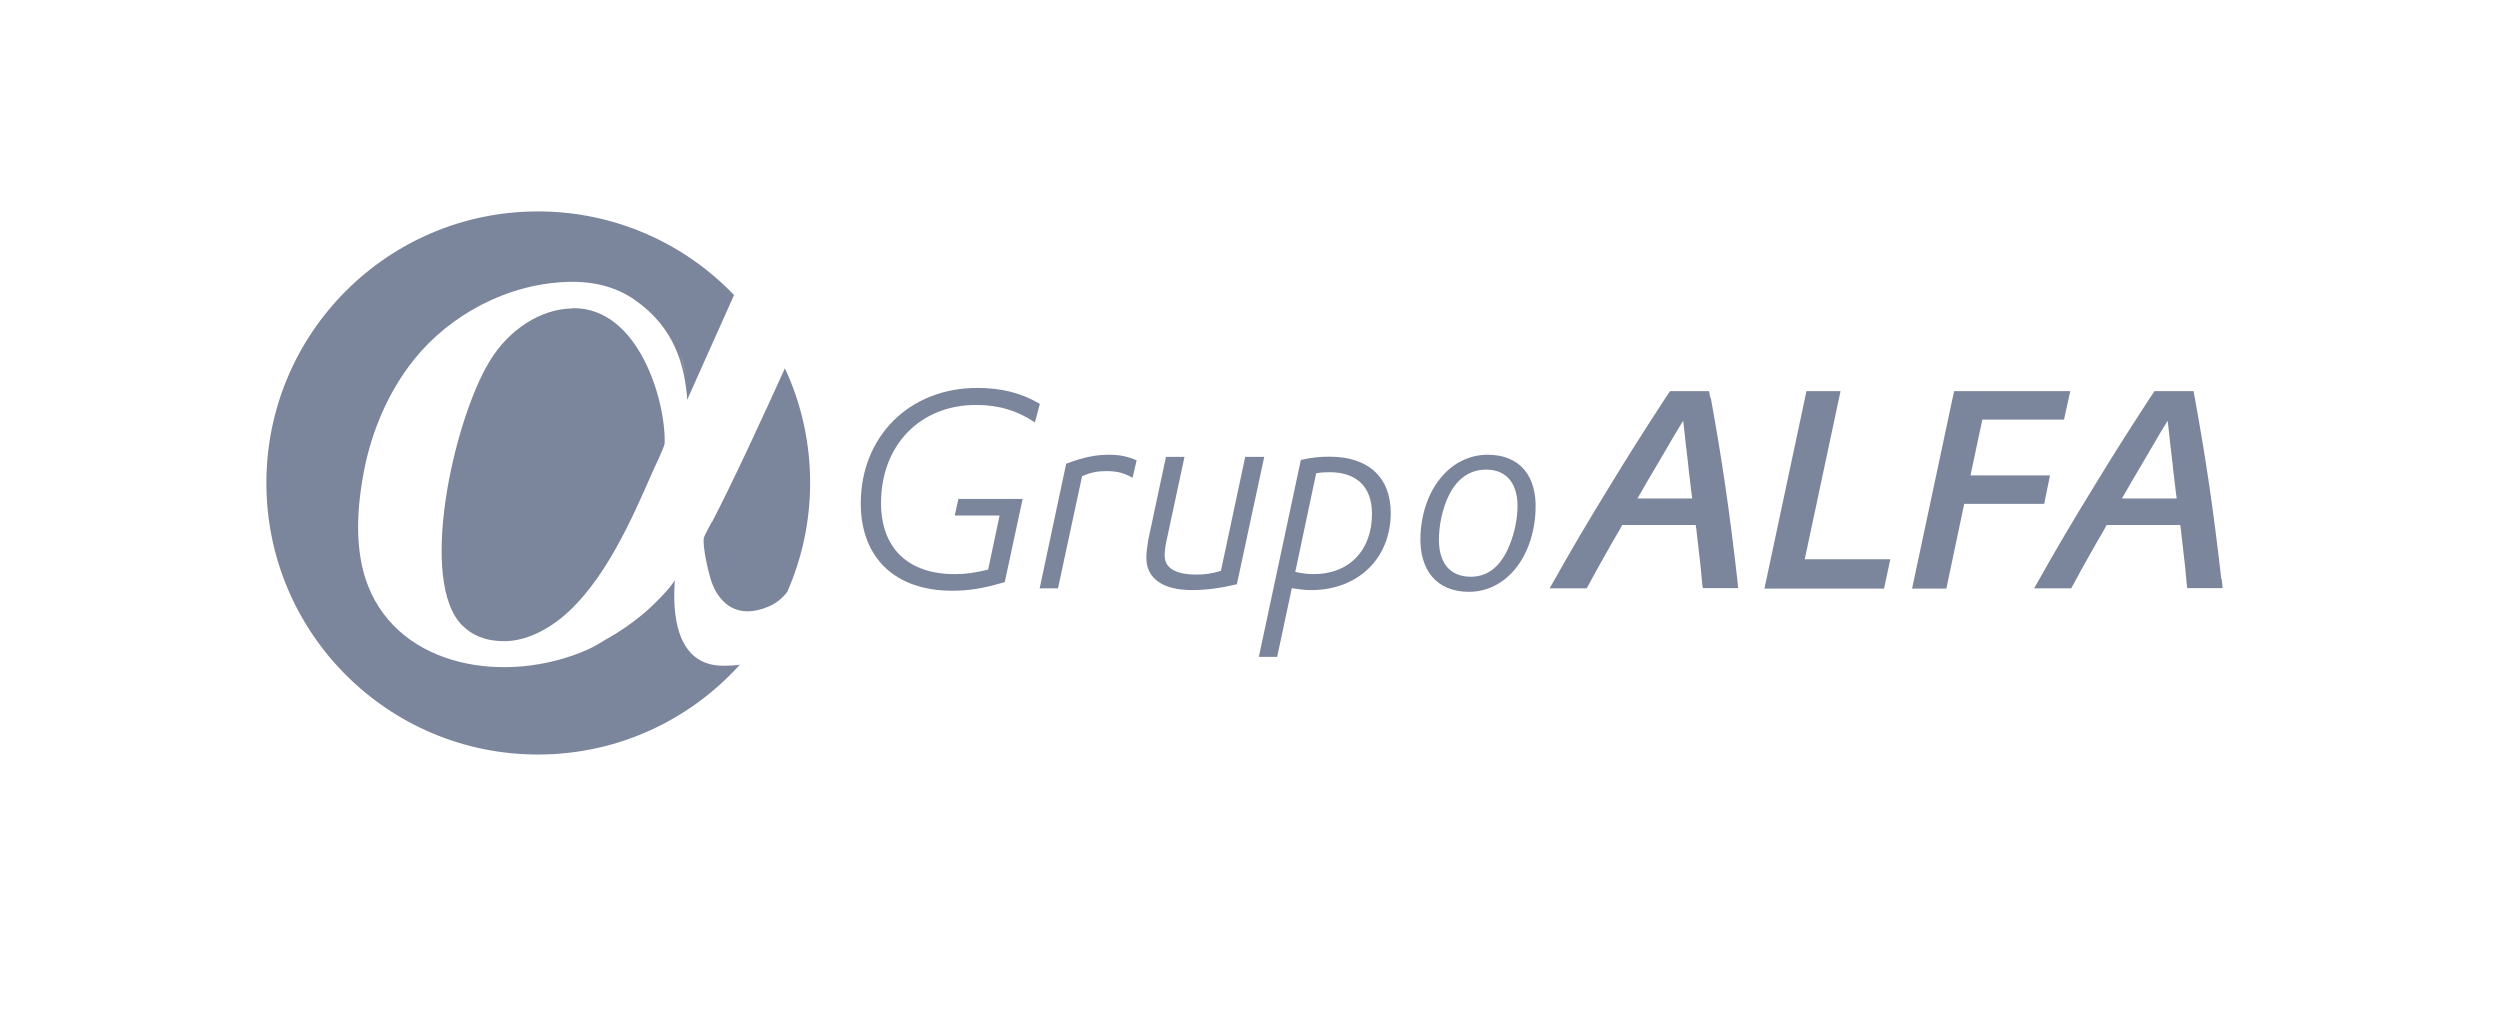
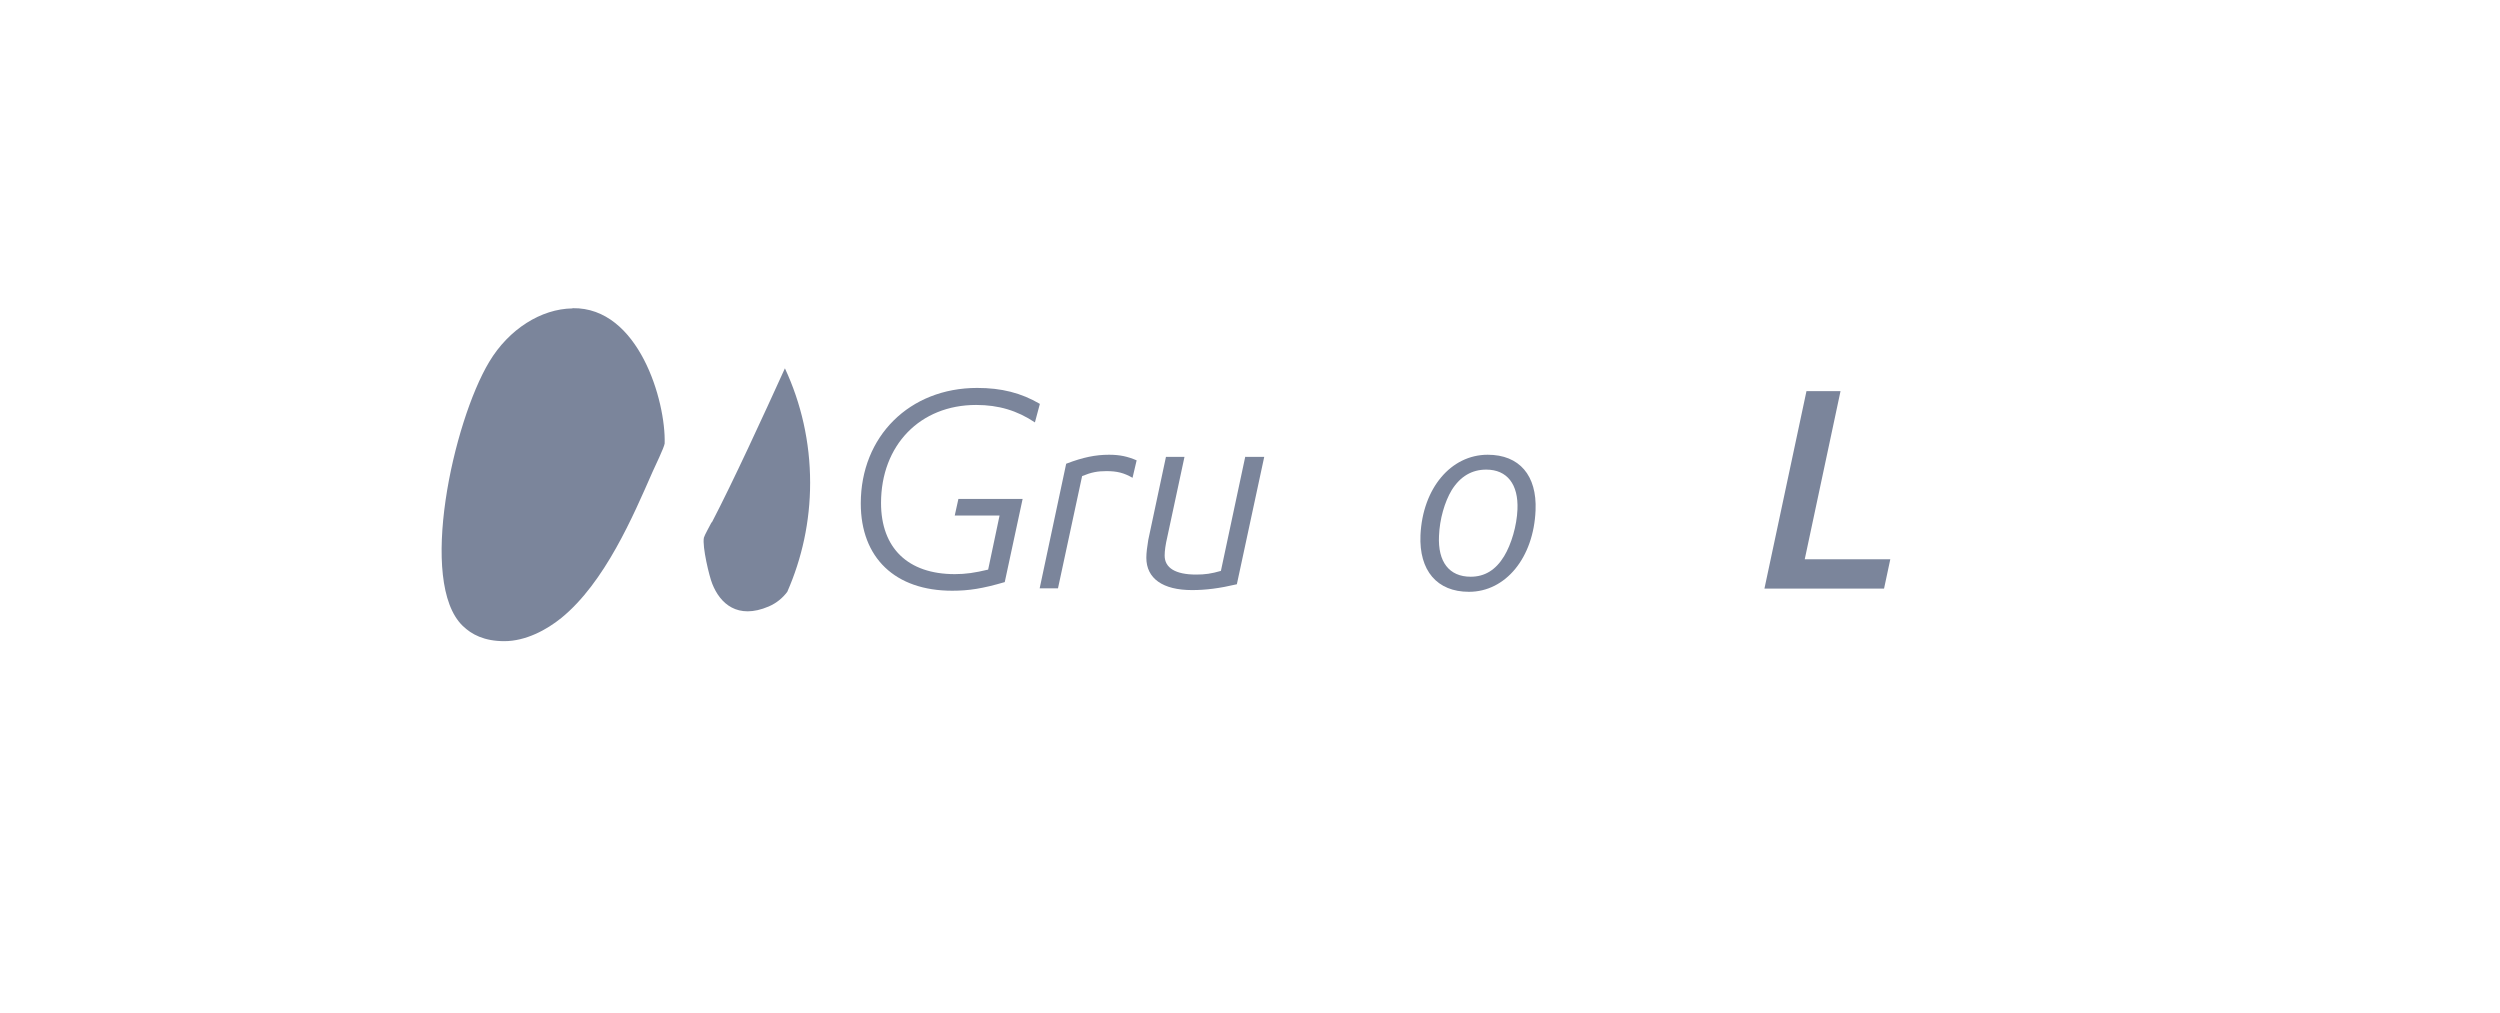
<svg xmlns="http://www.w3.org/2000/svg" id="Camada_2" data-name="Camada 2" viewBox="0 0 116 47">
  <defs>
    <style>      .cls-1 {        fill: none;      }      .cls-2 {        fill: #7b859b;      }    </style>
  </defs>
  <g id="Camada_1-2" data-name="Camada 1">
    <rect class="cls-1" width="116" height="47" />
    <g>
      <path class="cls-2" d="M26.56,14.31c-1.45.02-2.95.96-3.86,2.48-1.68,2.8-3.31,10.24-1.23,12.25.41.4,1,.71,1.93.71.99,0,1.96-.52,2.65-1.08,2.02-1.65,3.33-4.73,4.23-6.78.12-.27.53-1.11.56-1.31.06-1.96-1.2-6.33-4.27-6.28Z" />
      <path class="cls-2" d="M33.02,24.23c-.08.16-.33.6-.36.72-.08.42.25,1.8.39,2.14.36.91,1.17,1.67,2.62,1.05.37-.16.65-.4.86-.68.68-1.55,1.06-3.26,1.06-5.06,0-1.9-.42-3.7-1.17-5.31-1,2.2-2.41,5.27-3.39,7.15Z" />
-       <path class="cls-2" d="M31.32,26.9c-.18.37-1.11,1.29-1.46,1.57-.56.47-1.1.84-1.76,1.21-.27.17-.55.33-.85.47-3.76,1.64-8.67.84-10.17-2.96-.64-1.63-.54-3.58-.17-5.44.33-1.67,1.07-3.54,2.32-5.09,1.62-2.01,4.27-3.5,7.13-3.58,1.28-.04,2.3.28,3.1.84,1.86,1.3,2.31,3.05,2.43,4.63l.04-.08h0s0-.02,0-.02h0s2.08-4.65,2.08-4.65c.02-.04.03-.08.05-.11-2.29-2.39-5.52-3.88-9.1-3.88-6.96,0-12.6,5.64-12.6,12.6s5.64,12.6,12.6,12.6c3.72,0,7.06-1.61,9.37-4.17-.23.04-.48.05-.78.05-2.56,0-2.27-3.33-2.24-3.97ZM31.82,17.48c-.07-.39-.16-.77-.27-1.12.13.37.21.75.27,1.12Z" />
      <path class="cls-2" d="M45.3,18.79c1.03,0,1.9.26,2.72.81l.23-.86c-.87-.51-1.78-.74-2.91-.74-3.13,0-5.4,2.24-5.4,5.36,0,2.53,1.6,4.05,4.24,4.05.78,0,1.41-.1,2.44-.4l.83-3.86h-2.98l-.17.77h2.08l-.53,2.51c-.63.15-1.04.21-1.55.21-2.17,0-3.42-1.21-3.42-3.3,0-2.68,1.81-4.55,4.41-4.55Z" />
      <path class="cls-2" d="M49.47,21.52l-1.23,5.78h.85l1.12-5.21c.44-.18.72-.23,1.13-.23.49,0,.81.08,1.21.31l.19-.81c-.42-.18-.78-.26-1.28-.26-.63,0-1.21.12-1.97.41Z" />
      <path class="cls-2" d="M57.78,21.19l-1.13,5.3c-.45.13-.74.17-1.15.17-.96,0-1.46-.31-1.46-.88,0-.22.04-.51.12-.85l.8-3.73h-.86l-.82,3.85c-.05.31-.09.59-.09.83,0,.96.76,1.5,2.12,1.5.64,0,1.27-.08,2.08-.27l1.27-5.91h-.86Z" />
-       <path class="cls-2" d="M61.69,21.19c-.45,0-.85.04-1.33.15l-1.95,9.14h.85l.68-3.19c.38.06.6.09.9.09,2.17,0,3.69-1.47,3.69-3.58,0-1.65-1.04-2.61-2.83-2.61ZM60.96,26.64c-.28,0-.49-.03-.86-.1l.97-4.58c.24-.04.4-.05.62-.05,1.27,0,1.97.69,1.97,1.93,0,1.7-1.06,2.8-2.71,2.8Z" />
      <path class="cls-2" d="M69.03,21.1c-1.71,0-3.02,1.56-3.12,3.73-.07,1.65.77,2.63,2.25,2.63,1.7,0,3-1.58,3.09-3.78.07-1.62-.75-2.58-2.22-2.58ZM70.41,23.64c-.03.75-.28,1.61-.62,2.17-.39.64-.9.95-1.55.95-1,0-1.53-.69-1.47-1.9.03-.77.26-1.57.59-2.12.4-.64.94-.95,1.6-.95.97,0,1.5.68,1.45,1.85Z" />
-       <path class="cls-2" d="M79.36,18.47l-.06-.32h-1.81l-.21.31c-1.21,1.86-1.76,2.74-2.56,4.05-1.01,1.64-1.87,3.1-2.6,4.41l-.22.38h1.72l.13-.23c.29-.55,1.01-1.83,1.4-2.49l.12-.22h3.41l.03.19.14,1.23c.04.28.08.72.13,1.28l.03.23h1.64l-.04-.42c-.37-3.23-.71-5.55-1.23-8.41ZM75.97,23.14l.21-.36c.15-.27.36-.63.63-1.08l.51-.87c.36-.63.46-.78.78-1.31l.06.53c.01.12.03.22.05.47.03.23.05.45.08.68.04.31.05.42.06.55l.13,1.09.04.29h-2.55Z" />
      <polygon class="cls-2" points="85.4 18.15 83.82 18.15 81.87 27.31 87.42 27.31 87.71 25.95 83.74 25.95 85.4 18.15" />
-       <polygon class="cls-2" points="95.12 22.06 91.43 22.06 91.98 19.47 95.77 19.47 96.06 18.15 90.67 18.15 88.72 27.31 90.31 27.31 91.14 23.38 94.85 23.38 95.12 22.06" />
-       <path class="cls-2" d="M103.07,26.88c-.37-3.23-.71-5.55-1.23-8.41l-.06-.32h-1.81l-.21.31c-1.21,1.86-1.76,2.74-2.56,4.05-1.01,1.64-1.87,3.1-2.6,4.41l-.22.38h1.72l.13-.23c.29-.55,1.01-1.83,1.4-2.49l.12-.22h3.41l.03.19.14,1.23c.04.28.08.72.13,1.28l.03.23h1.64l-.04-.42ZM98.45,23.14l.21-.36c.15-.27.36-.63.63-1.08l.51-.87c.36-.63.46-.78.78-1.31l.06.53c.01.12.03.22.05.47.03.23.05.45.08.68.04.31.05.42.06.55l.13,1.09.04.29h-2.55Z" />
    </g>
  </g>
</svg>